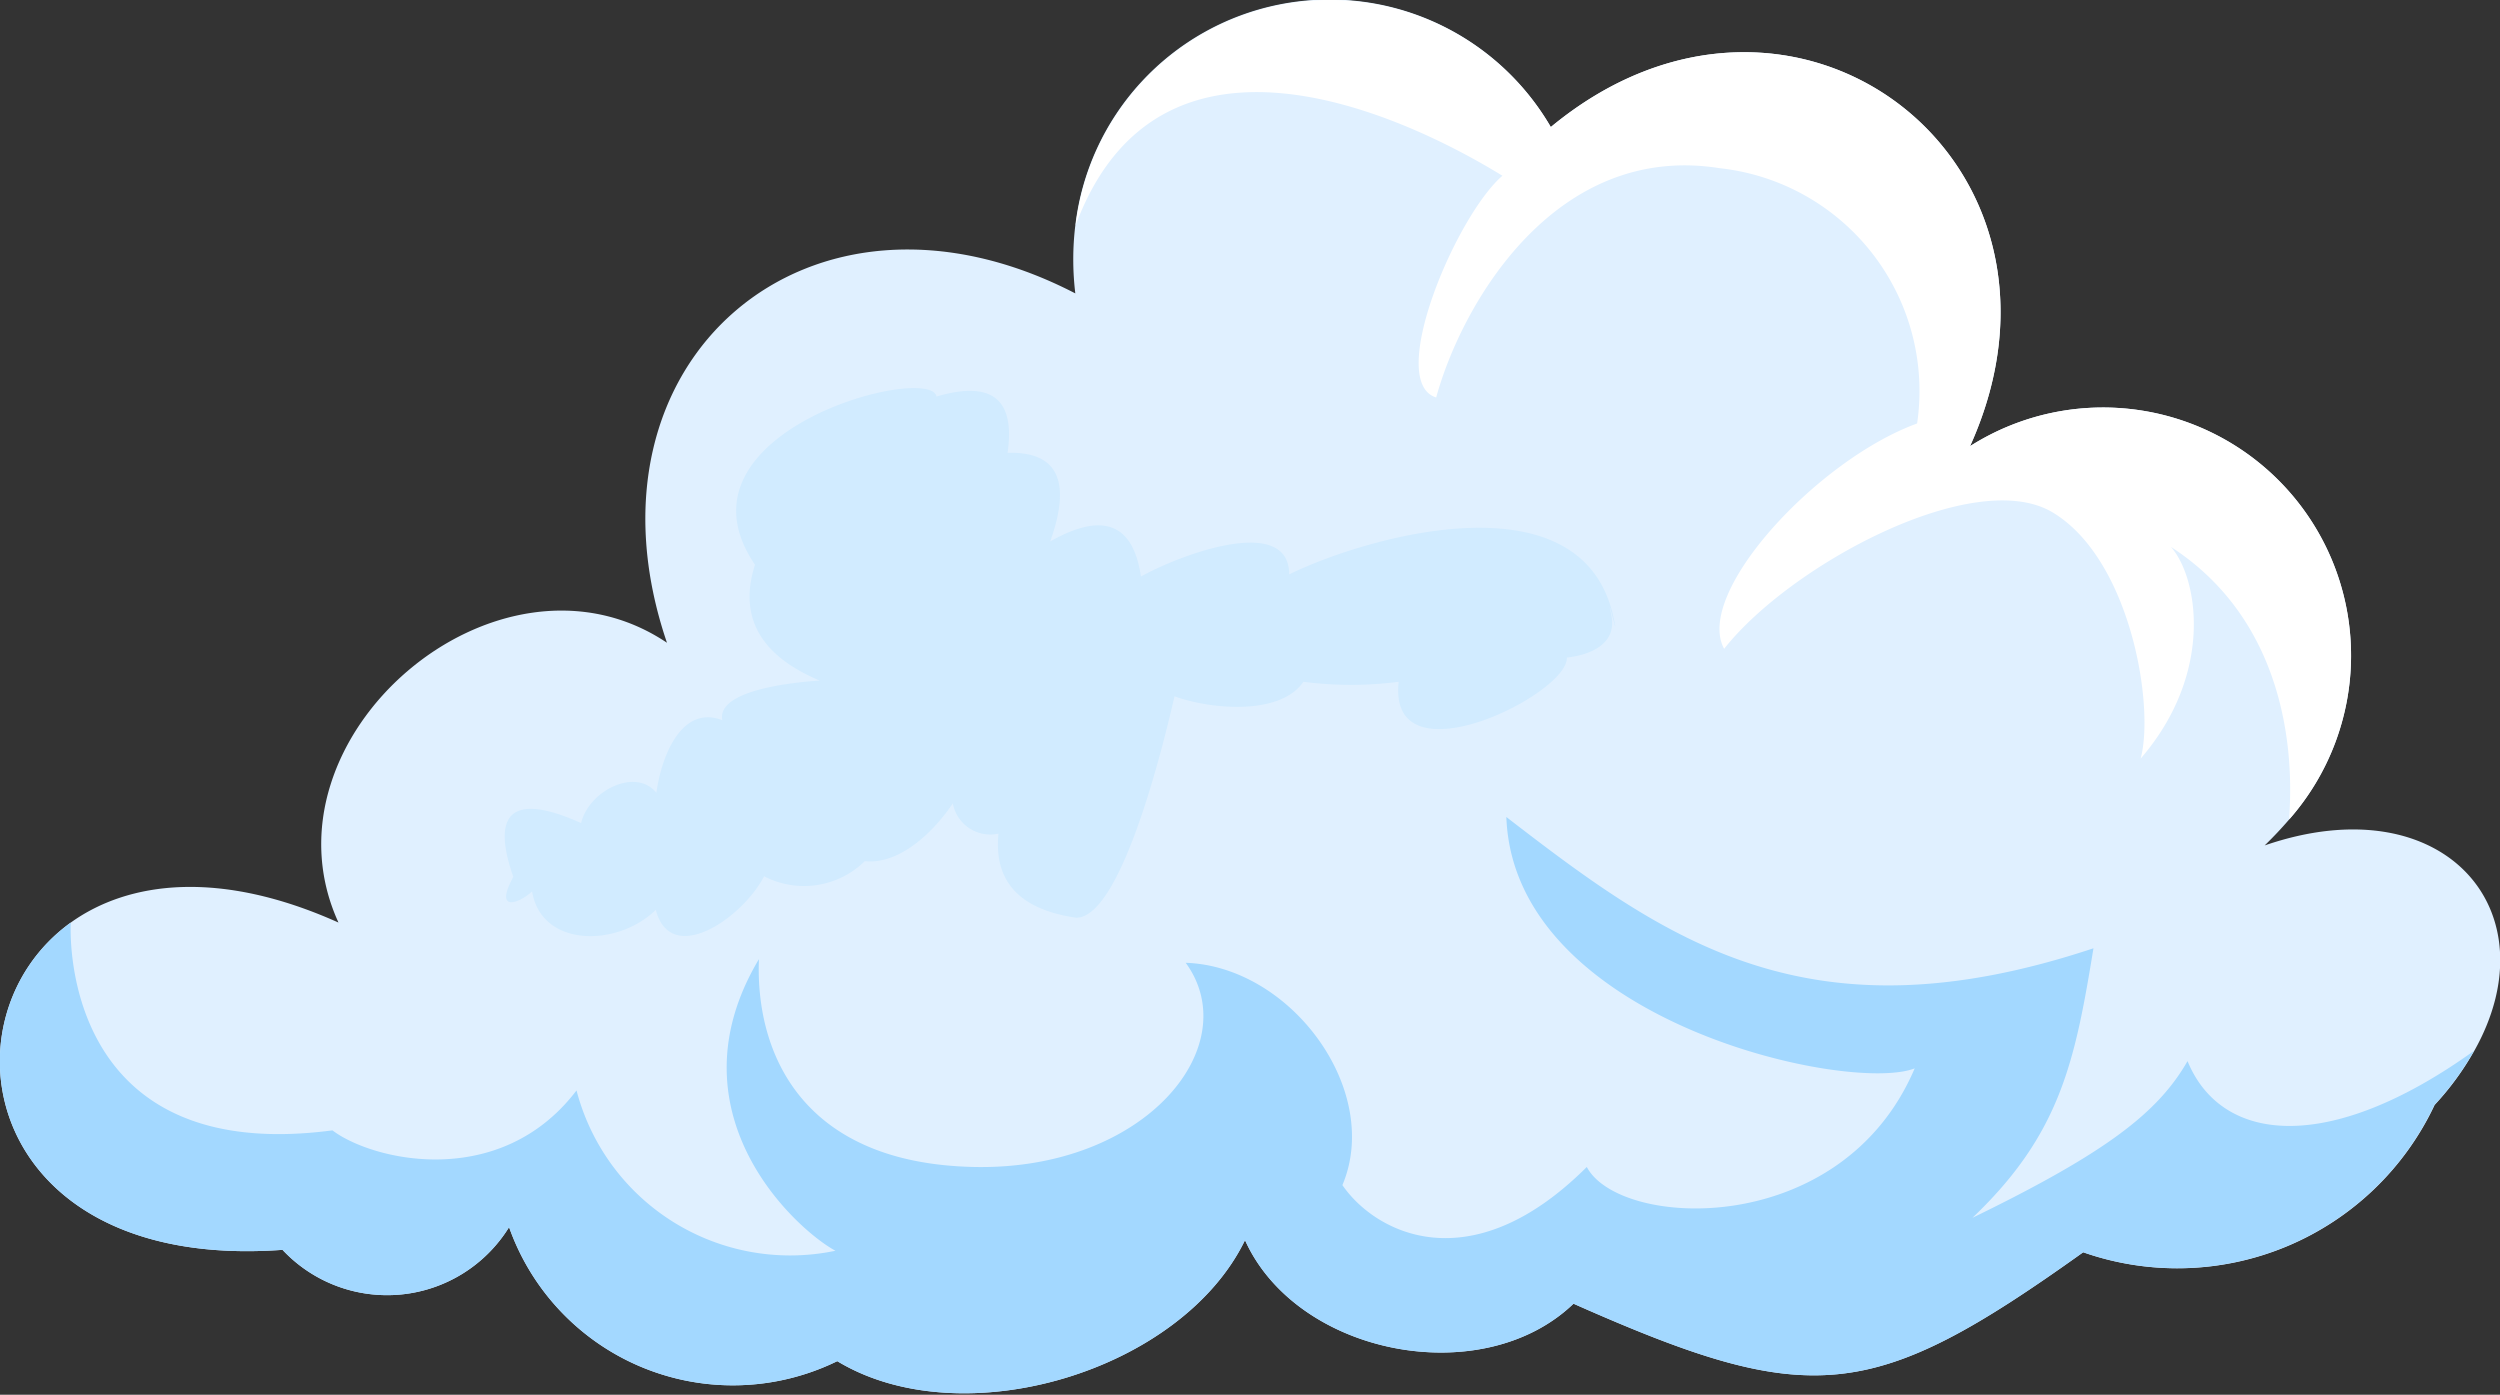
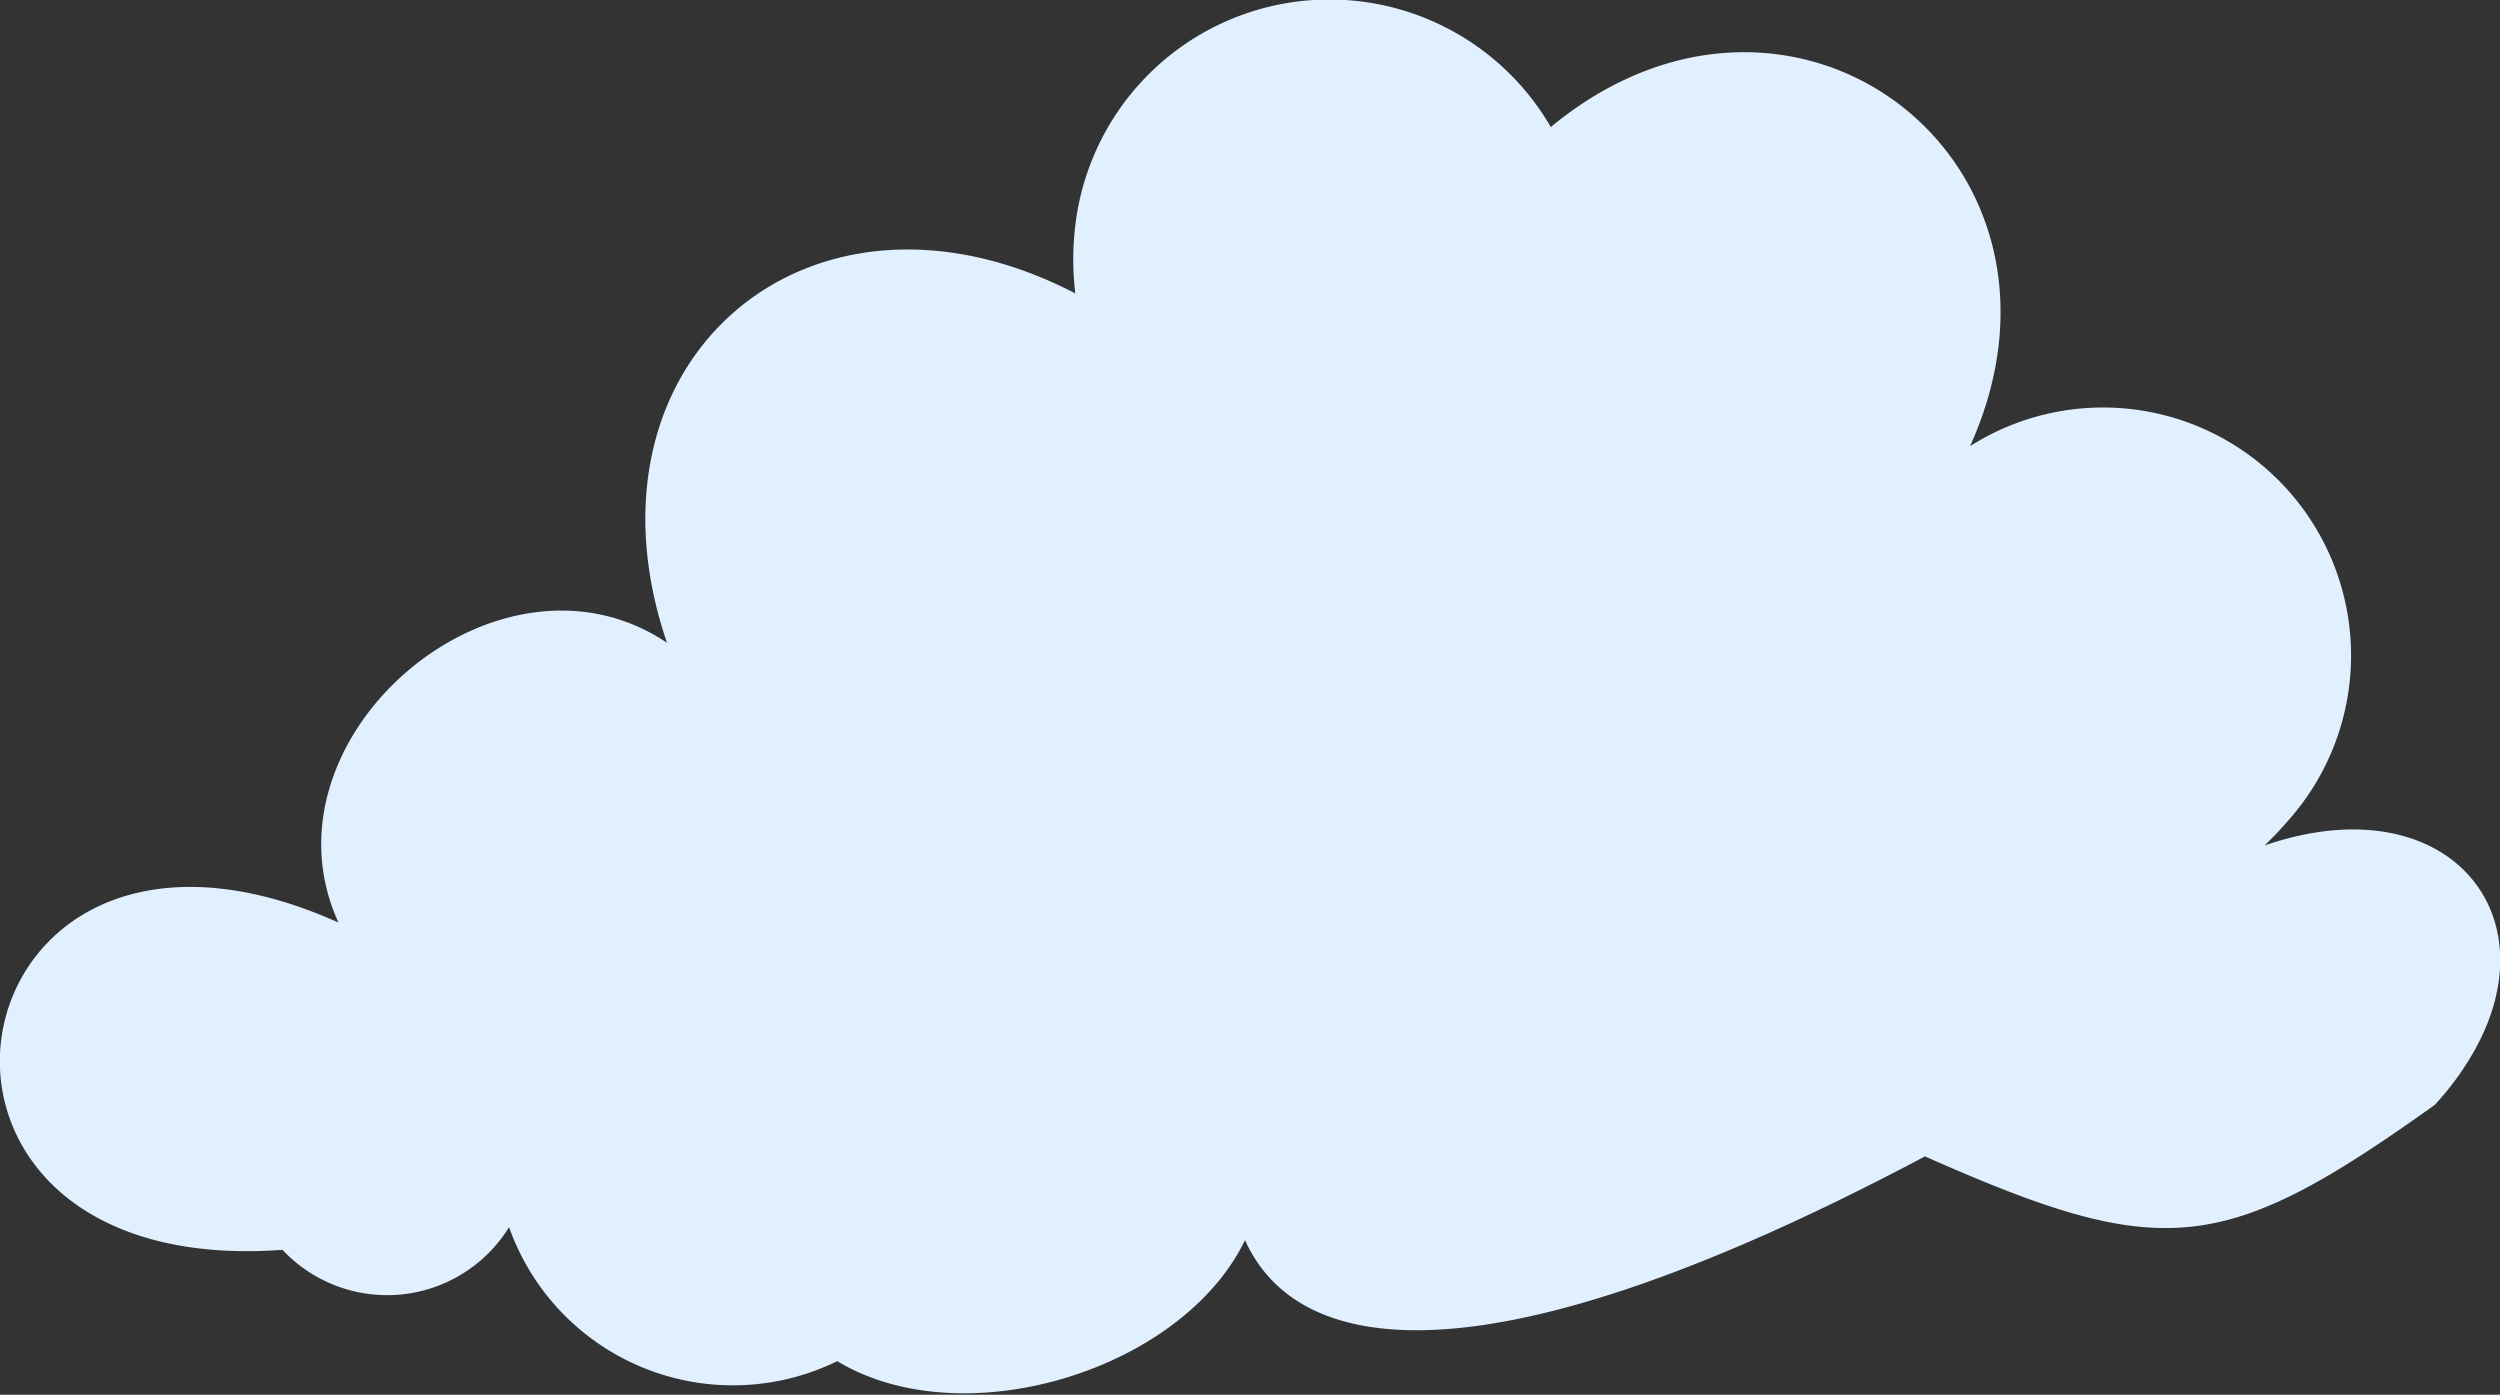
<svg xmlns="http://www.w3.org/2000/svg" viewBox="0 0 82.65 46.11">
  <rect x="0" y="0" width="82.65" height="46.11" fill="#333333" stroke="none" />
  <defs>
    <style>.cls-1{fill:#e0f0ff;}.cls-2{fill:#a3d8ff;}.cls-3{fill:#fff;}.cls-4{fill:#d1ebff;}</style>
  </defs>
  <g id="Layer_2" data-name="Layer 2">
    <g id="Layer_1-2" data-name="Layer 1">
-       <path class="cls-1" d="M81.8,34.74h0a9.37,9.37,0,0,1-1.31,1.79A9.4,9.4,0,0,1,68.87,41.4c-7,5-9,5.18-16.85,1.7C49,46,42.88,44.81,41.16,41c-2.1,4.33-9.33,6.51-13.48,4a7.85,7.85,0,0,1-10.85-4.43,4.74,4.74,0,0,1-7.49.75c-9.9.72-11.4-7.65-7-10.82,1.91-1.37,4.93-1.76,8.85,0-2.79-6.1,5.27-13,10.86-9.25C18.88,11.93,26.77,5.15,35.55,9.7a9.38,9.38,0,0,1,0-2.25A8.46,8.46,0,0,1,51.27,4.2c8-6.62,18.12,1.12,13.86,10.55A8.2,8.2,0,0,1,75.69,27.08h0c-.25.29-.52.58-.82.87C80.8,25.91,84.4,30.12,81.8,34.74Z" />
-       <path class="cls-2" d="M81.79,34.74a9.37,9.37,0,0,1-1.31,1.79A9.4,9.4,0,0,1,68.87,41.4c-7,5-9,5.18-16.85,1.7C49,46,42.88,44.81,41.16,41c-2.1,4.33-9.33,6.51-13.48,4a7.85,7.85,0,0,1-10.85-4.43,4.74,4.74,0,0,1-7.49.75c-9.9.72-11.4-7.65-7-10.82,0,0-.51,8.08,8.65,6.87,1.32,1,5.54,2,8.07-1.32a7.3,7.3,0,0,0,8.56,5.3c-1.33-.72-5.55-4.58-2.53-9.64-.12,3.13,1.44,6.75,7.11,6.87s9-4,7-6.75c3.49.12,6.5,4.22,5.18,7.35,1.08,1.57,4.22,3.25,8.08-.6,1.08,2.05,8.43,2.41,10.84-3.26-2.17.85-13.26-1.56-13.5-8.31,5.31,4.1,10,7.47,19.41,4.34-.61,3.73-1.09,6.14-4,8.91,4.46-2.17,6.14-3.49,7.11-5.18C73.44,37.81,77,38.18,81.79,34.74Z" />
-       <path class="cls-3" d="M75.69,27.08h0c-.09.11.87-5.9-3.92-9,.89,1,1.45,4.16-1,7,.47-1.75-.34-6.6-2.91-8.14S59.2,18.66,57,21.45c-1-1.84,3.08-6.25,6.38-7.45a7.41,7.41,0,0,0-6.53-8.44c-5.42-.86-8.51,4.45-9.37,7.58-1.67-.51.65-6,2.19-7.33C48.34,5,38.65-.87,35.56,7.45A8.46,8.46,0,0,1,51.27,4.2c8-6.62,18.12,1.12,13.86,10.55A8.2,8.2,0,0,1,75.69,27.08Z" />
-       <path class="cls-4" d="M53.35,20.45c-1-4.82-8.25-2.68-10.73-1.46,0-2-3.59-.66-4.9.07q-.39-2.64-3-1.16,1.07-3-1.41-2.93.39-2.67-2.35-1.86c-.19-1.11-9,1.15-6,5.56-.55,1.72.17,3,2.14,3.83-1.1.07-3.41.36-3.22,1.31-1.31-.51-2,1.1-2.18,2.4-.67-.84-2.22-.09-2.49,1-2.23-1-3-.4-2.24,1.78-.65,1.19.19.88.62.48l0,0c.31,1.86,2.82,1.85,4.09.61.5,1.9,2.87.27,3.58-1.11a2.87,2.87,0,0,0,3.33-.5c1.13.12,2.25-.93,2.91-1.91a1.26,1.26,0,0,0,1.51,1c-.16,1.58.7,2.51,2.57,2.78,1.56,0,3-6.25,3.25-7.32,1.14.42,3.48.66,4.26-.48a12.29,12.29,0,0,0,3.15,0c-.37,3.38,5.62.41,5.56-.8.78-.09,1.67-.45,1.47-1.41S53.55,21.41,53.35,20.45Z" />
+       <path class="cls-1" d="M81.8,34.74h0a9.37,9.37,0,0,1-1.31,1.79c-7,5-9,5.18-16.85,1.7C49,46,42.88,44.81,41.16,41c-2.1,4.33-9.33,6.51-13.48,4a7.85,7.85,0,0,1-10.85-4.43,4.74,4.74,0,0,1-7.49.75c-9.9.72-11.4-7.65-7-10.82,1.91-1.37,4.93-1.76,8.85,0-2.79-6.1,5.27-13,10.86-9.25C18.88,11.93,26.77,5.15,35.55,9.7a9.38,9.38,0,0,1,0-2.25A8.46,8.46,0,0,1,51.27,4.2c8-6.62,18.12,1.12,13.86,10.55A8.2,8.2,0,0,1,75.69,27.08h0c-.25.29-.52.58-.82.87C80.8,25.91,84.4,30.12,81.8,34.74Z" />
    </g>
  </g>
</svg>